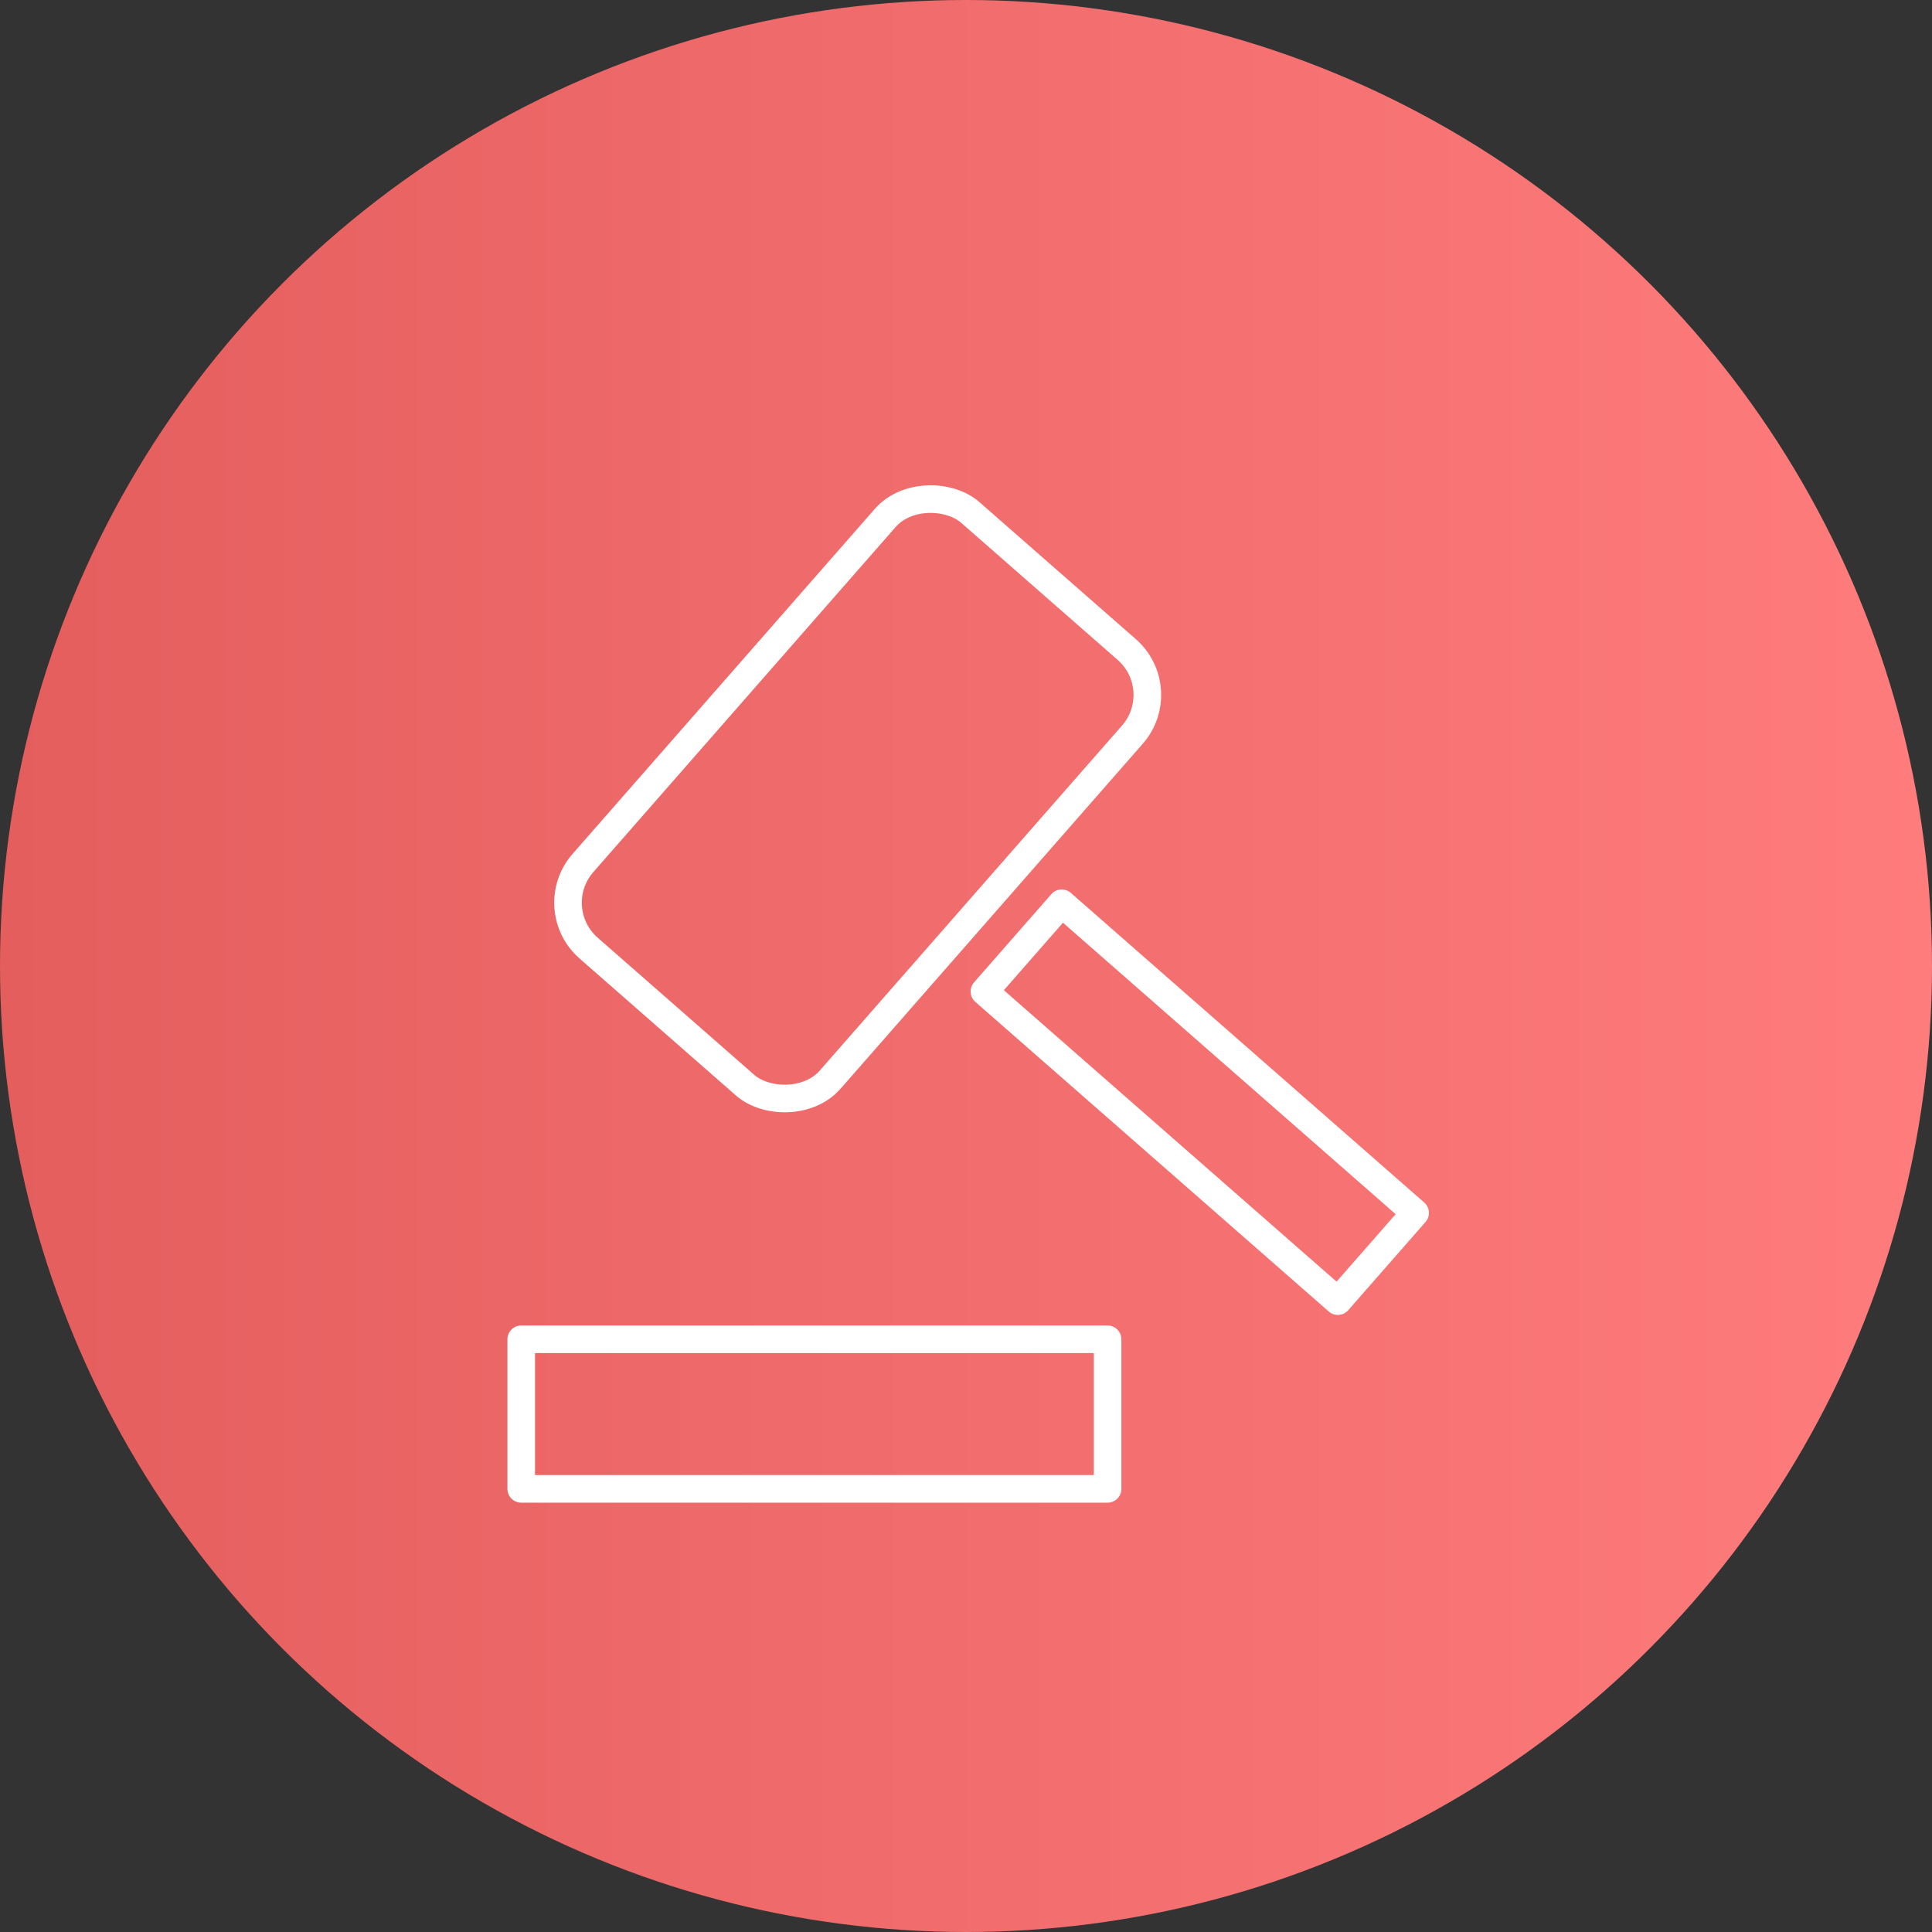
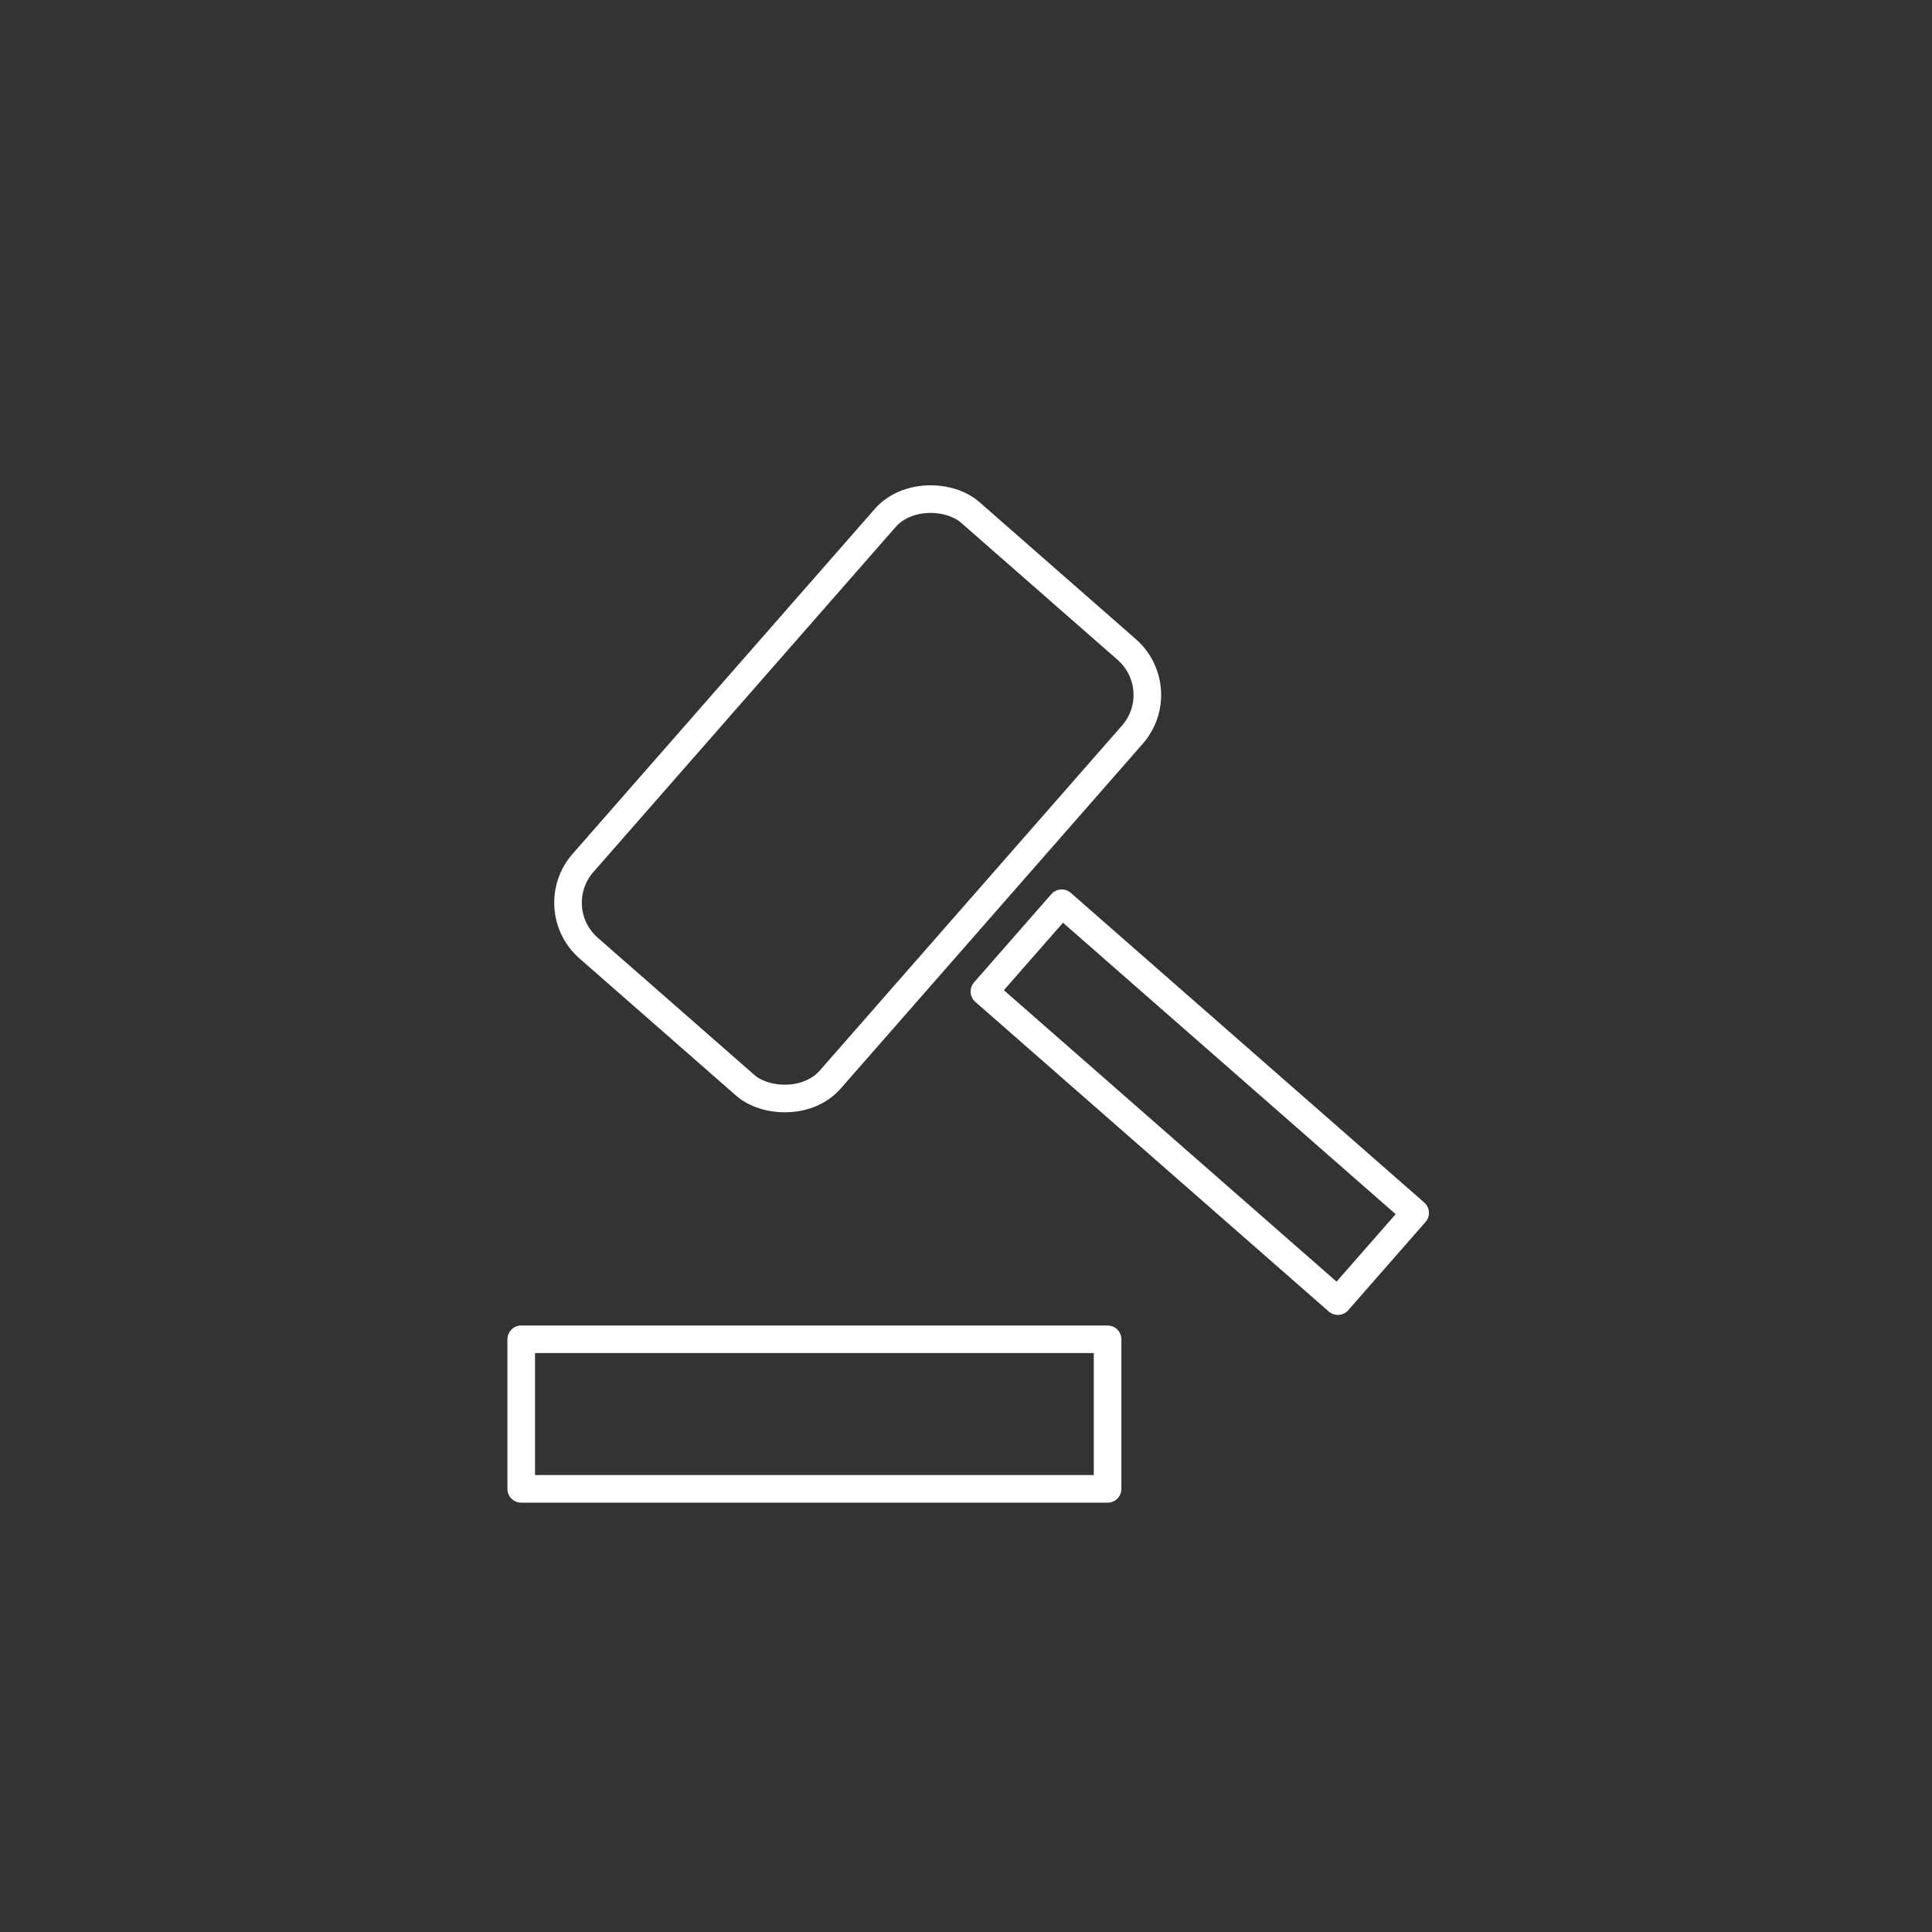
<svg xmlns="http://www.w3.org/2000/svg" viewBox="0 0 140 140">
  <rect x="0" y="0" width="140" height="140" fill="#333333" stroke="none" />
  <defs>
    <style>.cls-1{fill:url(#名称未設定グラデーション_17);}.cls-2,.cls-3{fill:none;}.cls-3{stroke:#fff;stroke-linejoin:round;stroke-width:2px;}</style>
    <linearGradient id="名称未設定グラデーション_17" y1="70" x2="140" y2="70" gradientUnits="userSpaceOnUse">
      <stop offset="0" stop-color="#e45e5e" />
      <stop offset="1" stop-color="#ff7c7c" />
    </linearGradient>
  </defs>
  <g id="レイヤー_2" data-name="レイヤー 2">
    <g id="レイヤー_1-2" data-name="レイヤー 1">
      <g id="_23" data-name="23">
-         <circle class="cls-1" cx="70" cy="70" r="70" />
        <rect class="cls-2" x="31" y="30.98" width="78" height="78.04" />
        <rect class="cls-3" x="41.17" y="45.98" width="41.97" height="23.82" rx="4.37" transform="translate(-22.35 66.49) rotate(-48.78)" />
        <rect class="cls-3" x="82.69" y="62.85" width="8.5" height="34.05" transform="translate(-30.43 92.63) rotate(-48.78)" />
        <rect class="cls-3" x="37.77" y="97.05" width="42.49" height="10.84" />
      </g>
    </g>
  </g>
</svg>